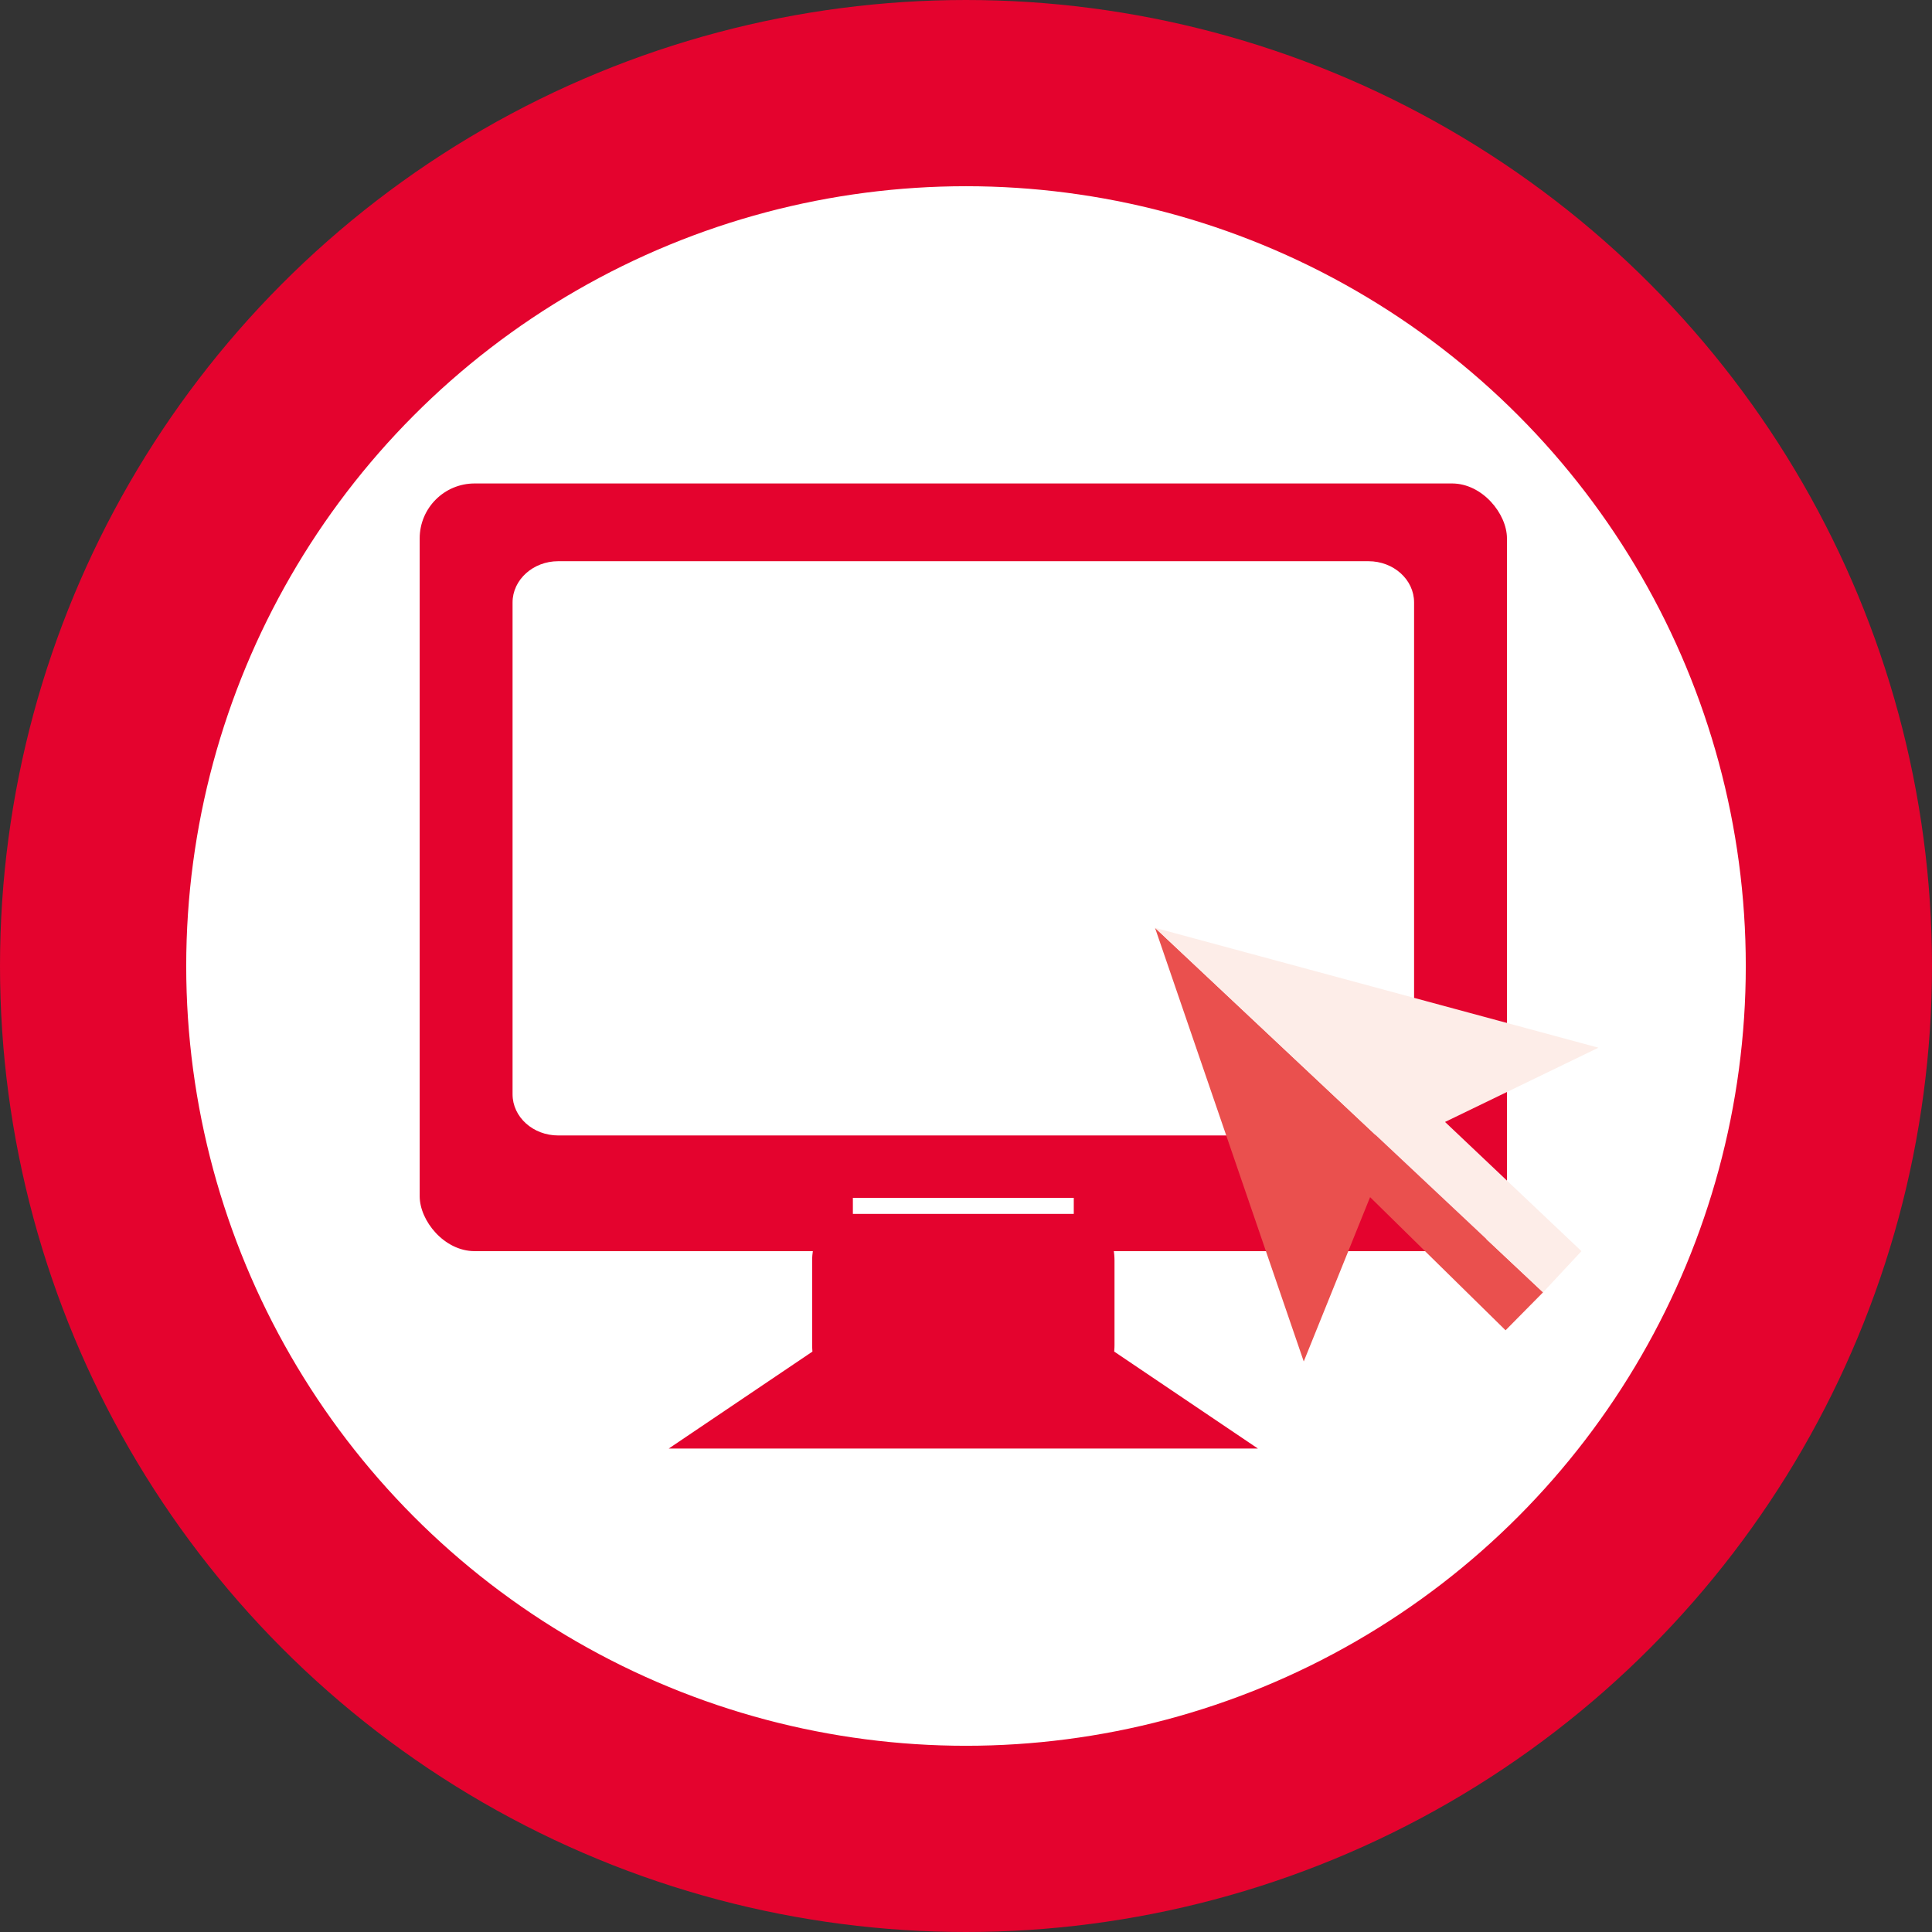
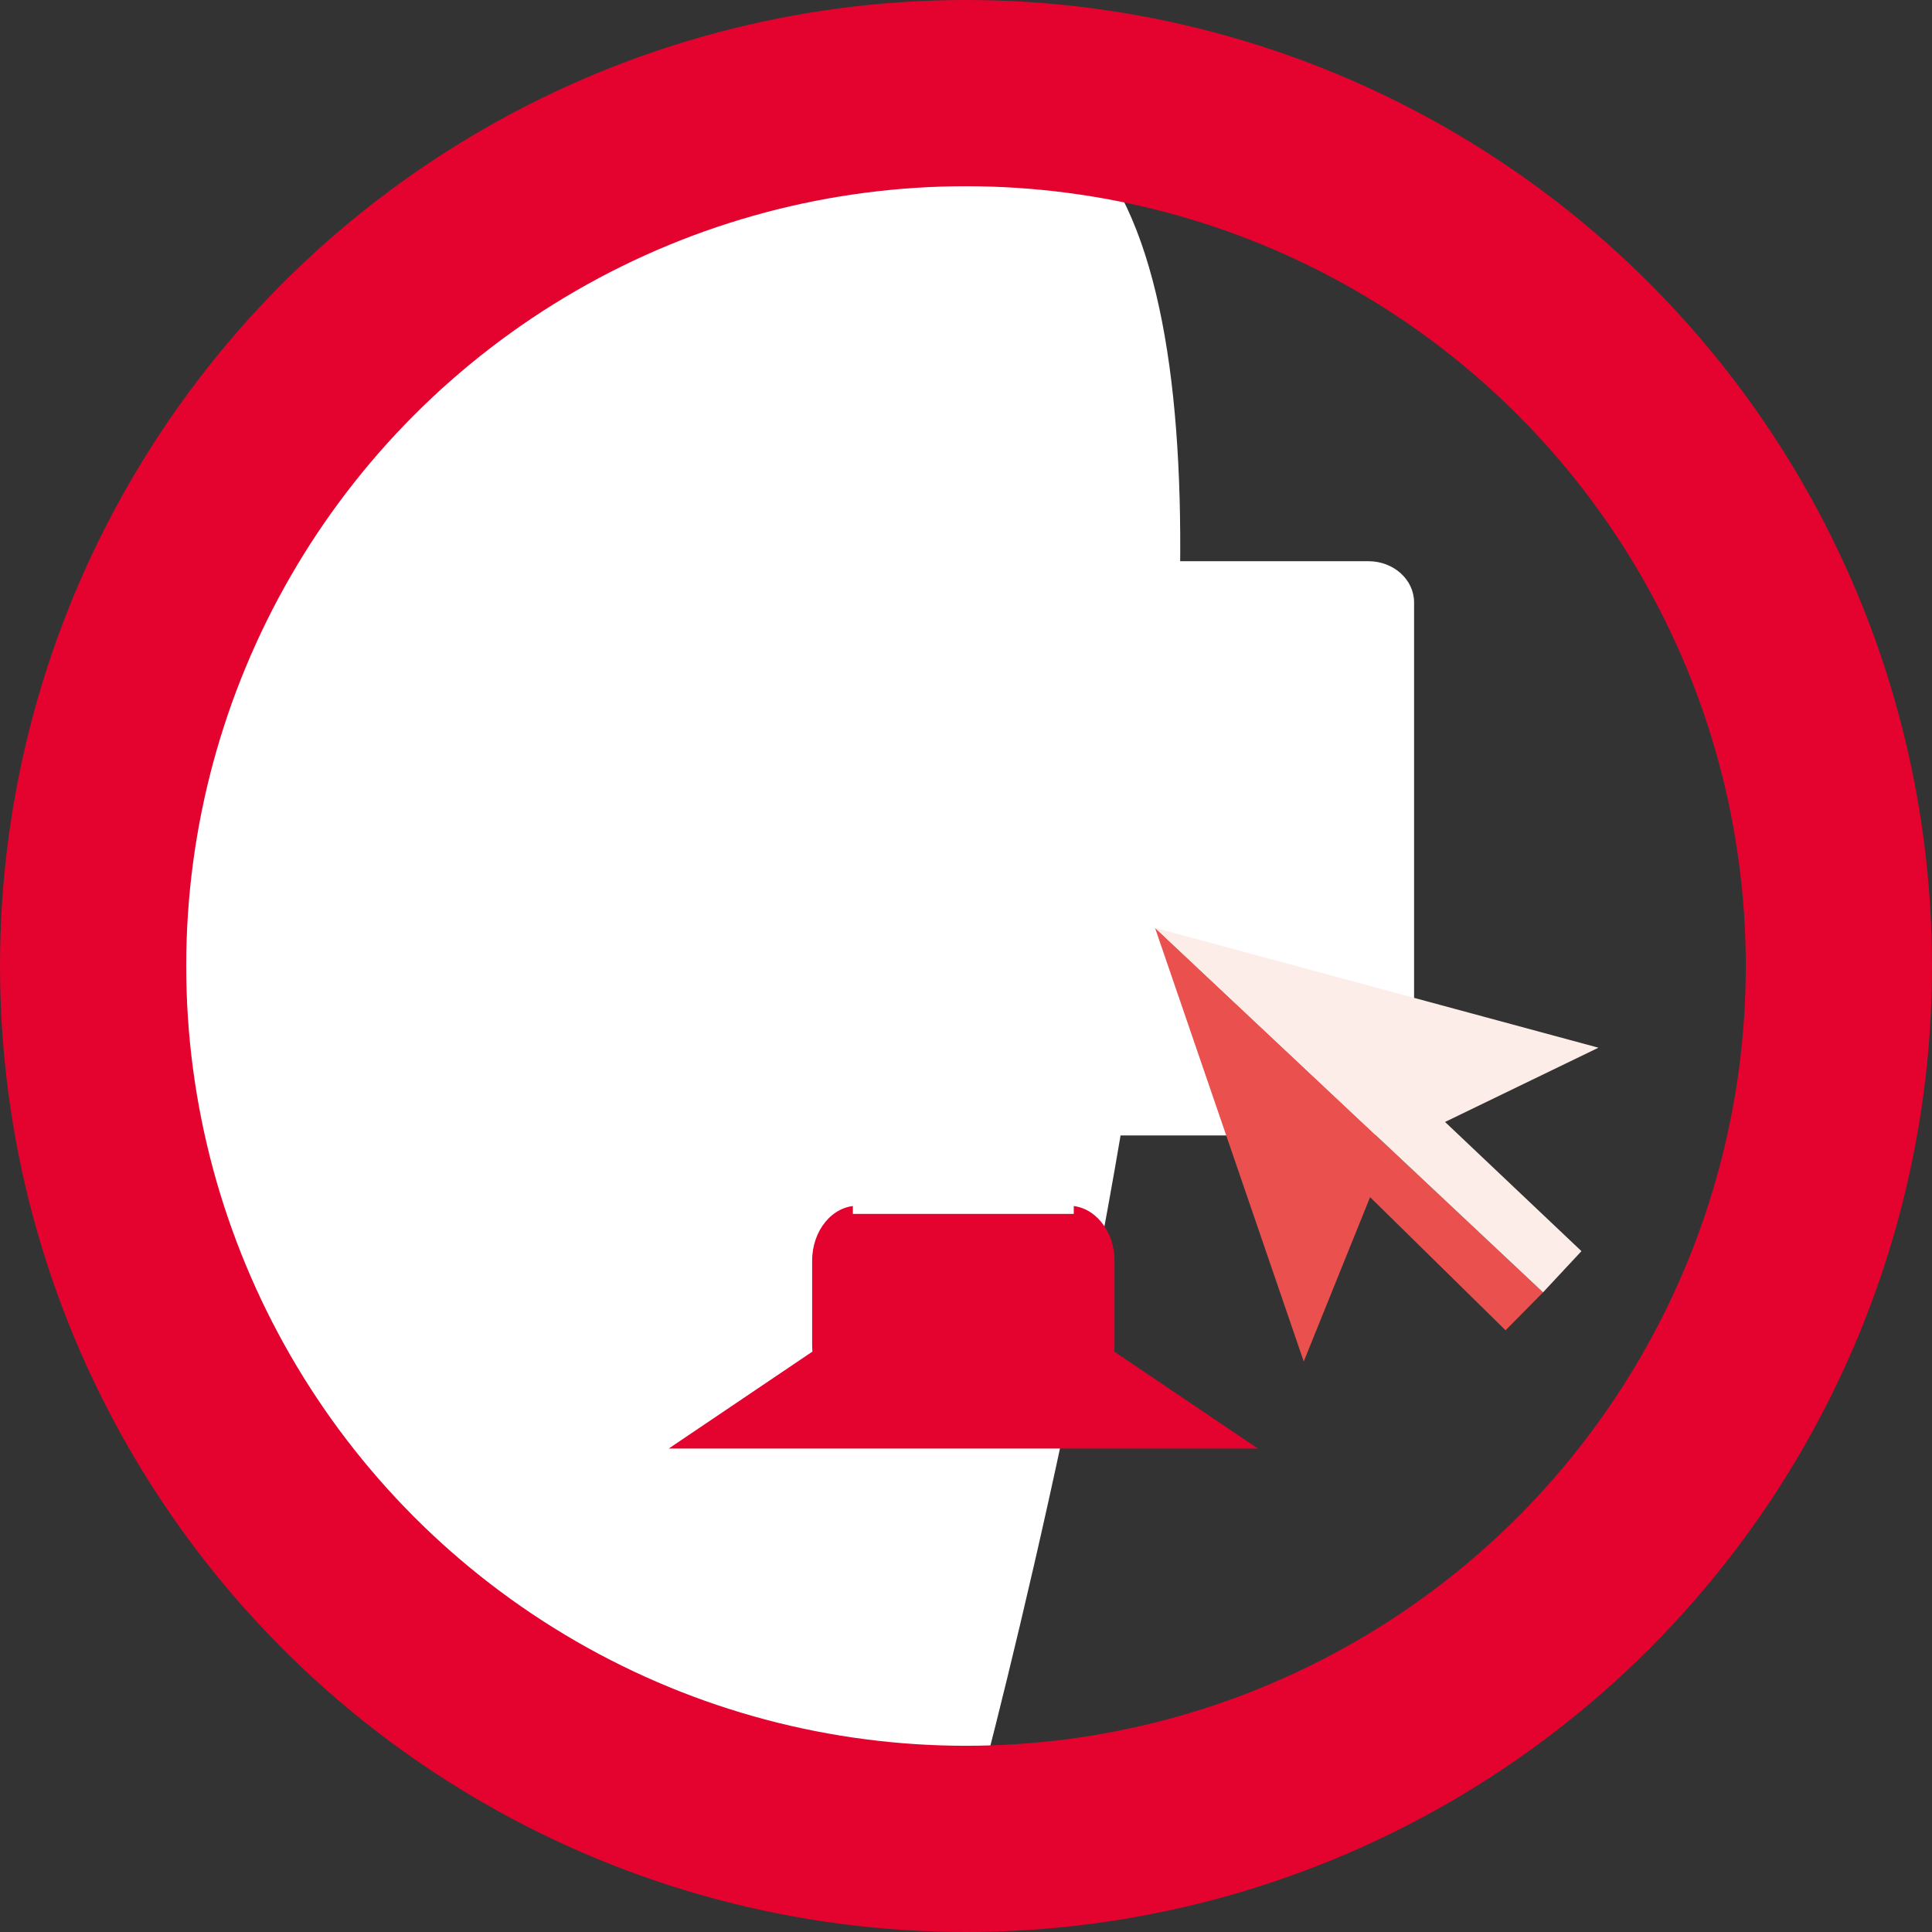
<svg xmlns="http://www.w3.org/2000/svg" id="Layer_2" data-name="Layer 2" viewBox="0 0 83 83">
  <rect x="0" y="0" width="83" height="83" fill="#333333" stroke="none" />
  <defs>
    <style>
      .cls-1 {
        fill: #fff;
      }

      .cls-2 {
        fill: #e4032e;
      }

      .cls-3 {
        fill: #fdede8;
      }

      .cls-4 {
        fill: #ea504e;
      }

      .cls-5 {
        fill: none;
        stroke: #e4032e;
        stroke-miterlimit: 10;
        stroke-width: 8px;
      }
    </style>
  </defs>
  <g id="Layer_1-2" data-name="Layer 1">
    <g>
-       <path class="cls-1" d="M41.5,79c20.71,0,37.5-16.79,37.5-37.5S62.21,4,41.5,4,4,20.79,4,41.5s16.79,37.5,37.5,37.5" />
+       <path class="cls-1" d="M41.5,79S62.21,4,41.5,4,4,20.79,4,41.5s16.79,37.5,37.5,37.5" />
      <circle class="cls-5" cx="41.5" cy="41.5" r="37.5" />
      <g>
        <path class="cls-2" d="M47.88,57.78c0,1.3-.87,2.36-1.95,2.36h-9.09c-1.08,0-1.95-1.06-1.95-2.36v-3.62c0-1.3.87-2.36,1.95-2.36h9.09c1.07,0,1.95,1.06,1.95,2.36v3.62Z" />
-         <rect class="cls-2" x="18.03" y="20.77" width="46.71" height="32.98" rx="2.36" ry="2.36" />
      </g>
      <polygon class="cls-2" points="47.86 58.06 34.91 58.06 28.73 62.23 54.04 62.23 47.86 58.06" />
      <rect class="cls-1" x="36.64" y="51.46" width="9.49" height=".69" />
      <path class="cls-1" d="M60.75,47.01c0,.98-.88,1.77-1.96,1.77H23.98c-1.08,0-1.96-.79-1.96-1.77v-21.13c0-.97.88-1.77,1.96-1.77h34.81c1.08,0,1.96.79,1.96,1.77v21.13Z" />
      <polygon class="cls-4" points="49.62 39.86 56.01 58.49 58.86 51.43 64.68 57.15 66.29 55.52 49.62 39.86" />
      <polygon class="cls-3" points="49.62 39.86 68.67 45.01 62.08 48.2 67.94 53.75 66.29 55.52 49.62 39.86" />
    </g>
  </g>
</svg>